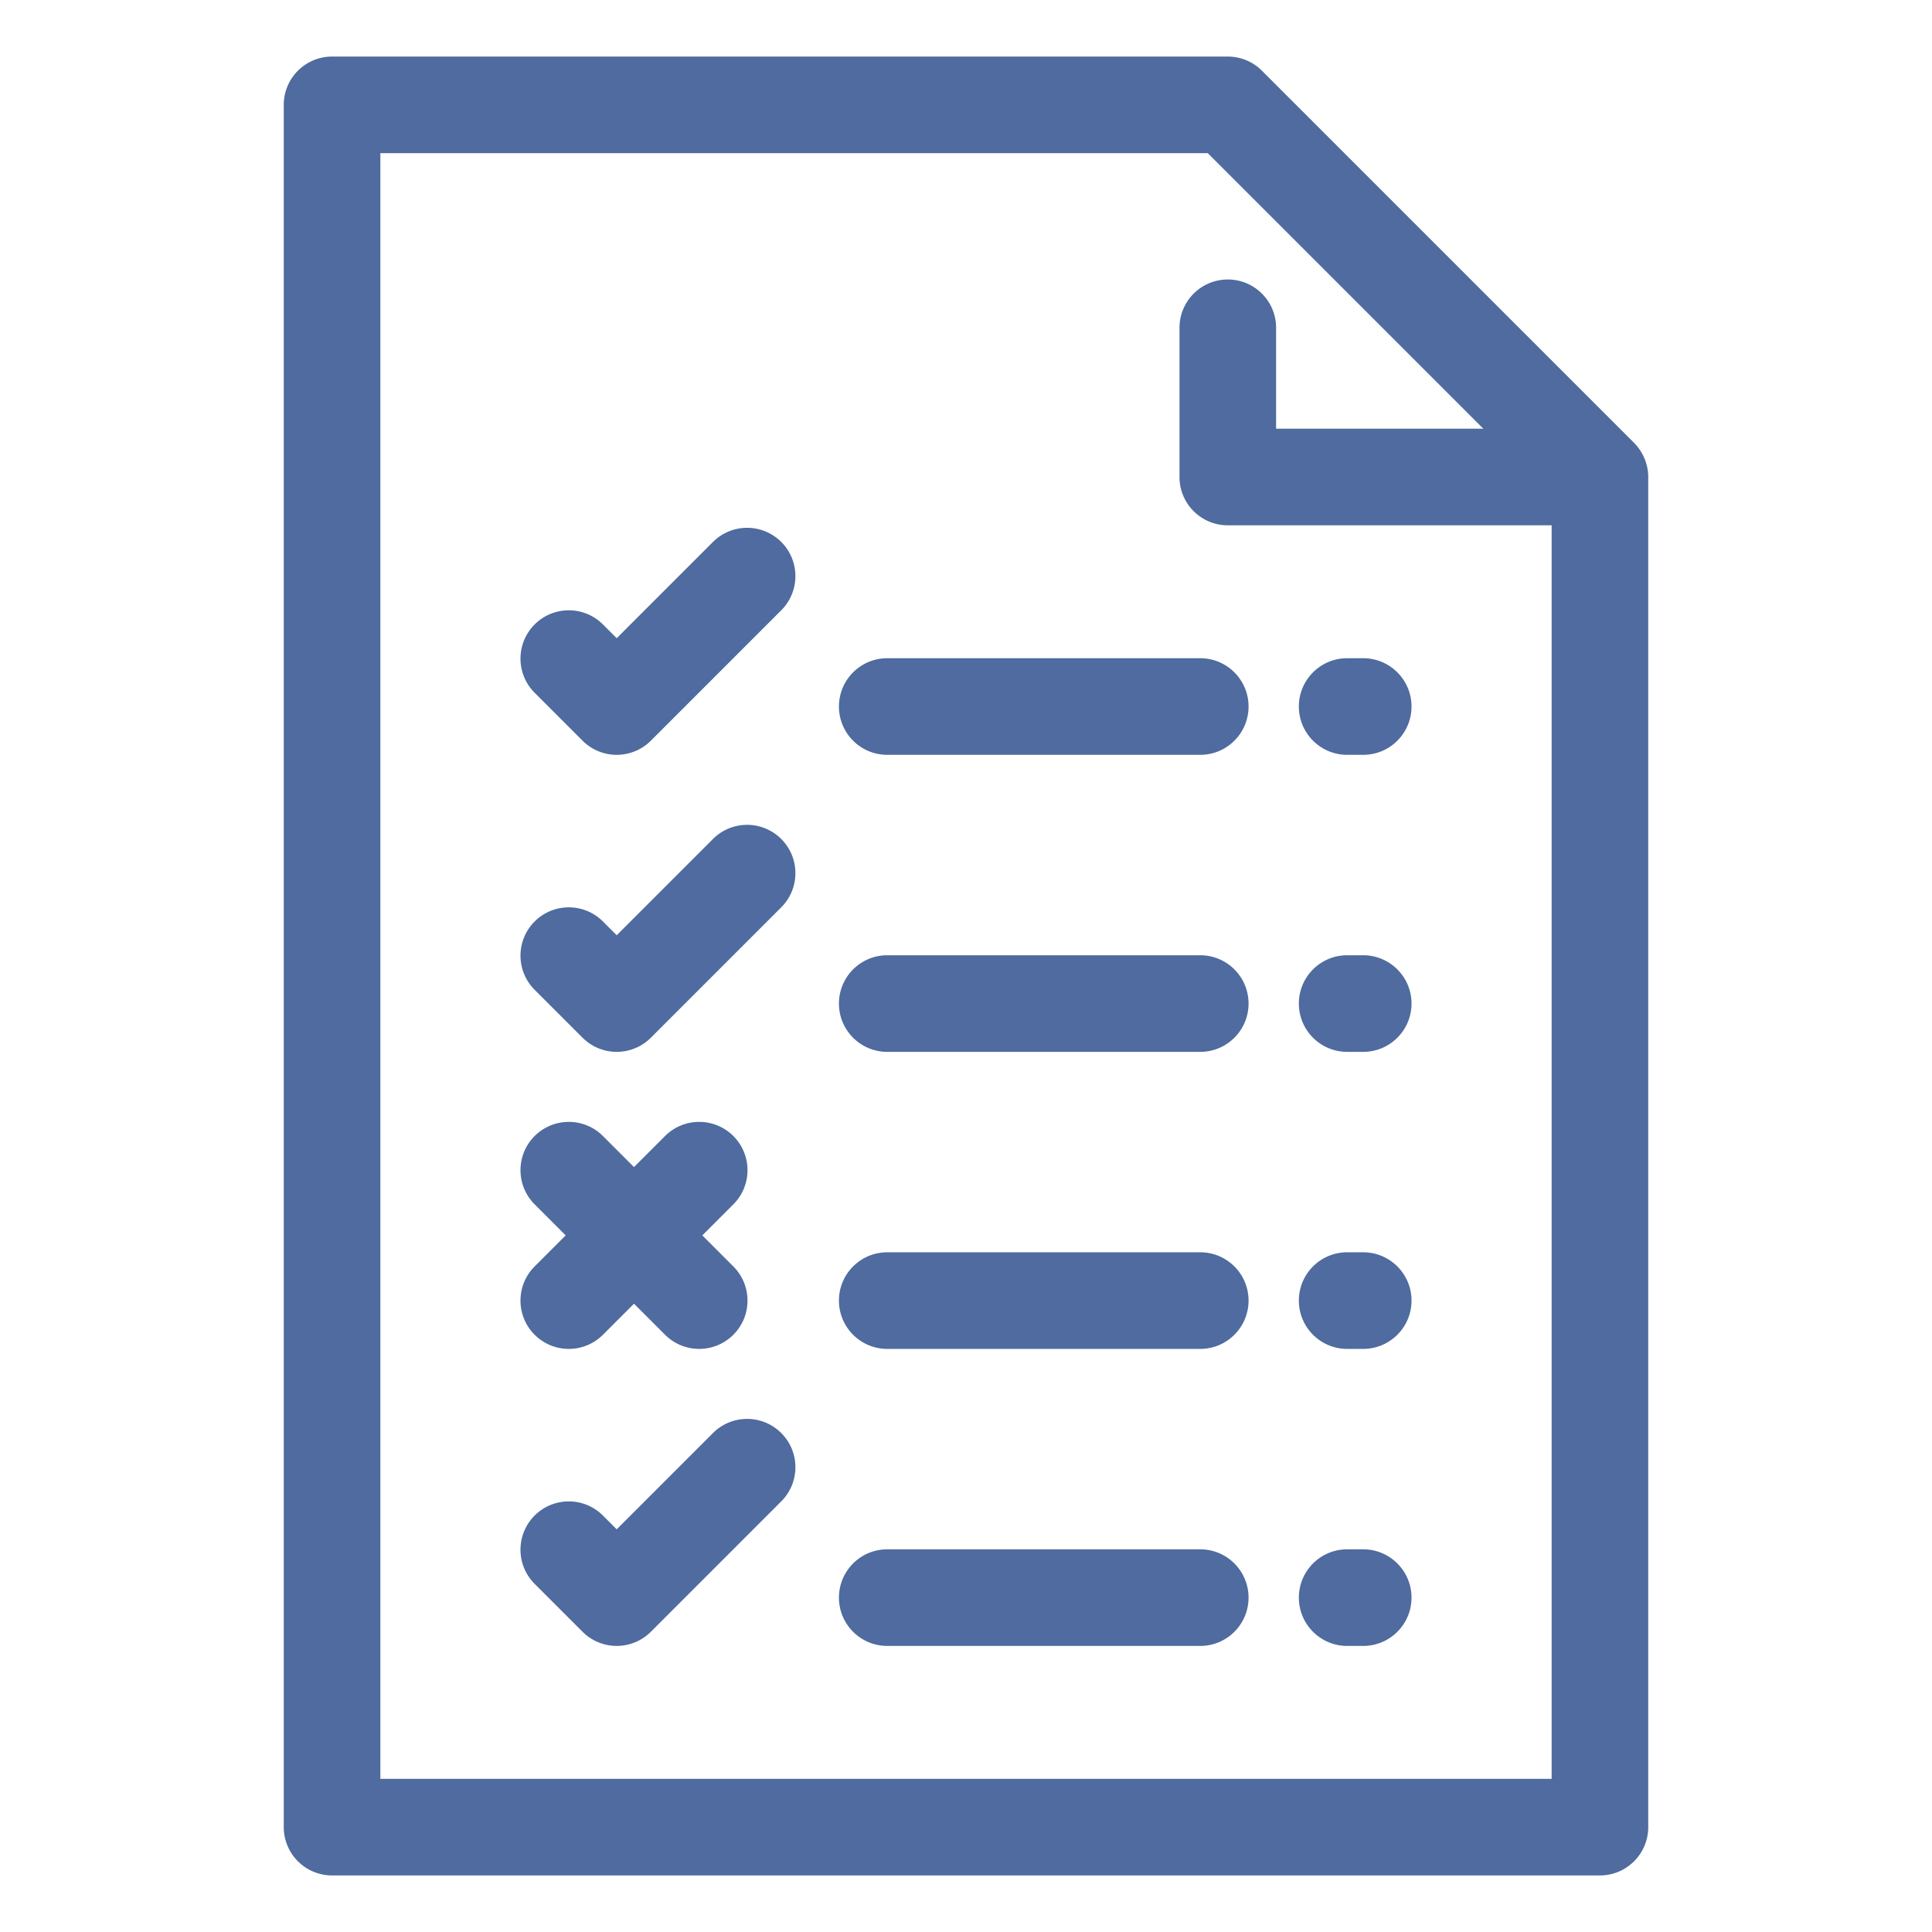
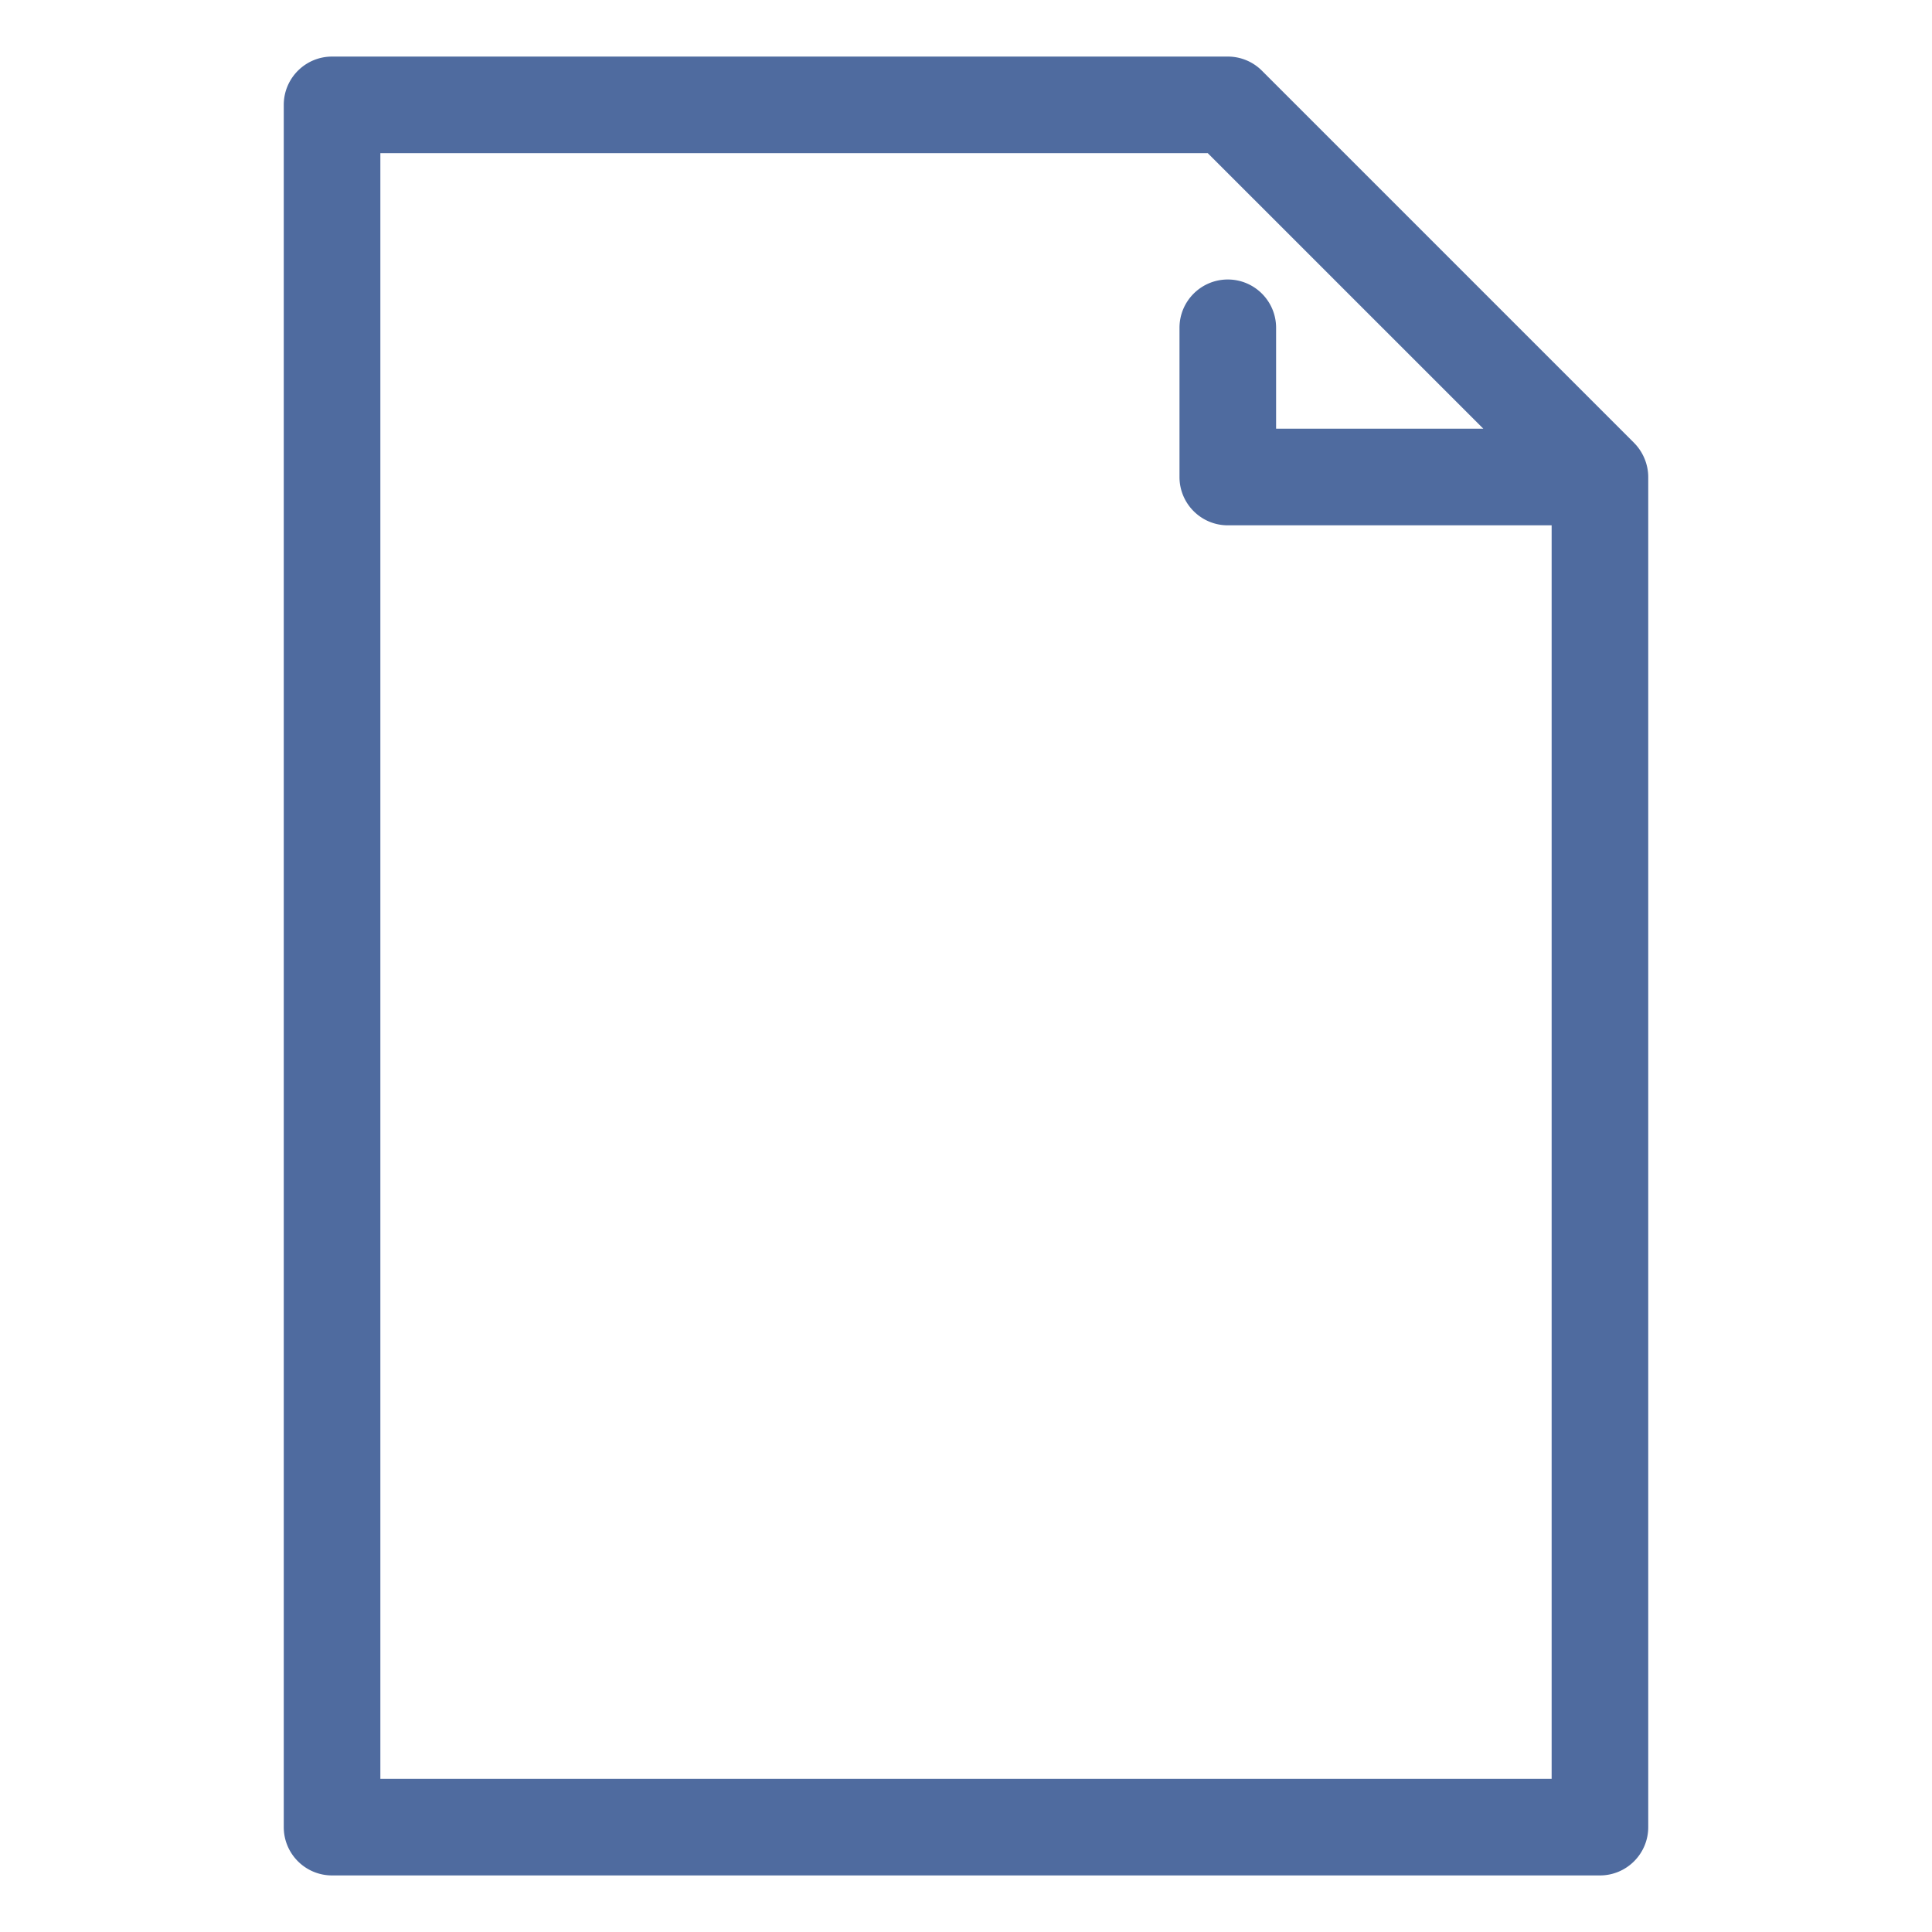
<svg xmlns="http://www.w3.org/2000/svg" viewBox="0 0 800 800" xml:space="preserve" width="35" height="35">
  <path d="m676.637 183.386.005-.005L522.549 29.287a19.939 19.939 0 0 0-14.145-5.86H137.5c-11.046 0-20 8.954-20 20v713.146c0 11.046 8.954 20 20 20h525c11.046 0 20-8.954 20-20V197.522c0-5.115-2.074-10.319-5.863-14.136zM642.5 736.573h-485V63.427h342.62l114.096 114.095h-85.812v-41.788c0-11.046-8.954-20-20-20s-20 8.954-20 20v61.788c0 11.046 8.954 20 20 20H642.5v519.051z" fill="#4f6b9f" class="fill-000000" />
-   <path d="m295.217 224.417-39.854 39.855-5.697-5.697c-7.811-7.811-20.473-7.811-28.283 0-7.811 7.81-7.811 20.473 0 28.284l19.84 19.84a19.998 19.998 0 0 0 28.285 0l53.996-53.999c7.81-7.811 7.81-20.474-.001-28.284-7.813-7.81-20.476-7.81-28.286.001zM557.831 312.557h6.646c11.046 0 20-8.954 20-20s-8.954-20-20-20h-6.646c-11.046 0-20 8.954-20 20s8.954 20 20 20zM367.389 272.557c-11.046 0-20 8.954-20 20s8.954 20 20 20h129.609c11.046 0 20-8.954 20-20s-8.954-20-20-20H367.389zM557.831 435.552h6.646c11.046 0 20-8.954 20-20s-8.954-20-20-20h-6.646c-11.046 0-20 8.954-20 20s8.954 20 20 20zM496.998 395.552H367.389c-11.046 0-20 8.954-20 20s8.954 20 20 20h129.609c11.046 0 20-8.954 20-20s-8.954-20-20-20zM557.831 558.547h6.646c11.046 0 20-8.954 20-20s-8.954-20-20-20h-6.646c-11.046 0-20 8.954-20 20s8.954 20 20 20zM496.998 518.547H367.389c-11.046 0-20 8.954-20 20s8.954 20 20 20h129.609c11.046 0 20-8.954 20-20s-8.954-20-20-20zM557.831 681.542h6.646c11.046 0 20-8.954 20-20s-8.954-20-20-20h-6.646c-11.046 0-20 8.954-20 20s8.954 20 20 20zM496.998 641.542H367.389c-11.046 0-20 8.954-20 20s8.954 20 20 20h129.609c11.046 0 20-8.954 20-20s-8.954-20-20-20zM255.363 435.552a19.998 19.998 0 0 0 14.142-5.858l53.996-53.996c7.811-7.811 7.811-20.475 0-28.285s-20.473-7.811-28.283 0l-39.854 39.855-5.697-5.698c-7.81-7.81-20.474-7.812-28.284-.001s-7.811 20.474-.001 28.284l19.84 19.841a20 20 0 0 0 14.141 5.858zM234.239 511.547l-12.856 12.857c-7.81 7.811-7.81 20.474.001 28.284 3.905 3.905 9.023 5.857 14.142 5.857s10.237-1.952 14.143-5.858l12.855-12.855 12.856 12.855c3.904 3.906 9.023 5.858 14.142 5.858s10.237-1.952 14.142-5.858c7.811-7.811 7.811-20.473 0-28.283l-12.855-12.857 12.856-12.857c7.81-7.811 7.81-20.474-.001-28.284-7.811-7.81-20.474-7.81-28.284.001l-12.856 12.856-12.857-12.856c-7.811-7.811-20.473-7.811-28.283 0s-7.811 20.474 0 28.283l12.855 12.857zM295.217 593.4l-39.854 39.855-5.697-5.697c-7.811-7.811-20.473-7.811-28.283 0-7.811 7.81-7.811 20.473 0 28.283l19.84 19.84a20 20 0 0 0 28.285 0l53.996-53.998c7.81-7.811 7.81-20.474-.001-28.284-7.813-7.809-20.476-7.809-28.286.001z" fill="#4f6b9f" class="fill-000000" />
</svg>